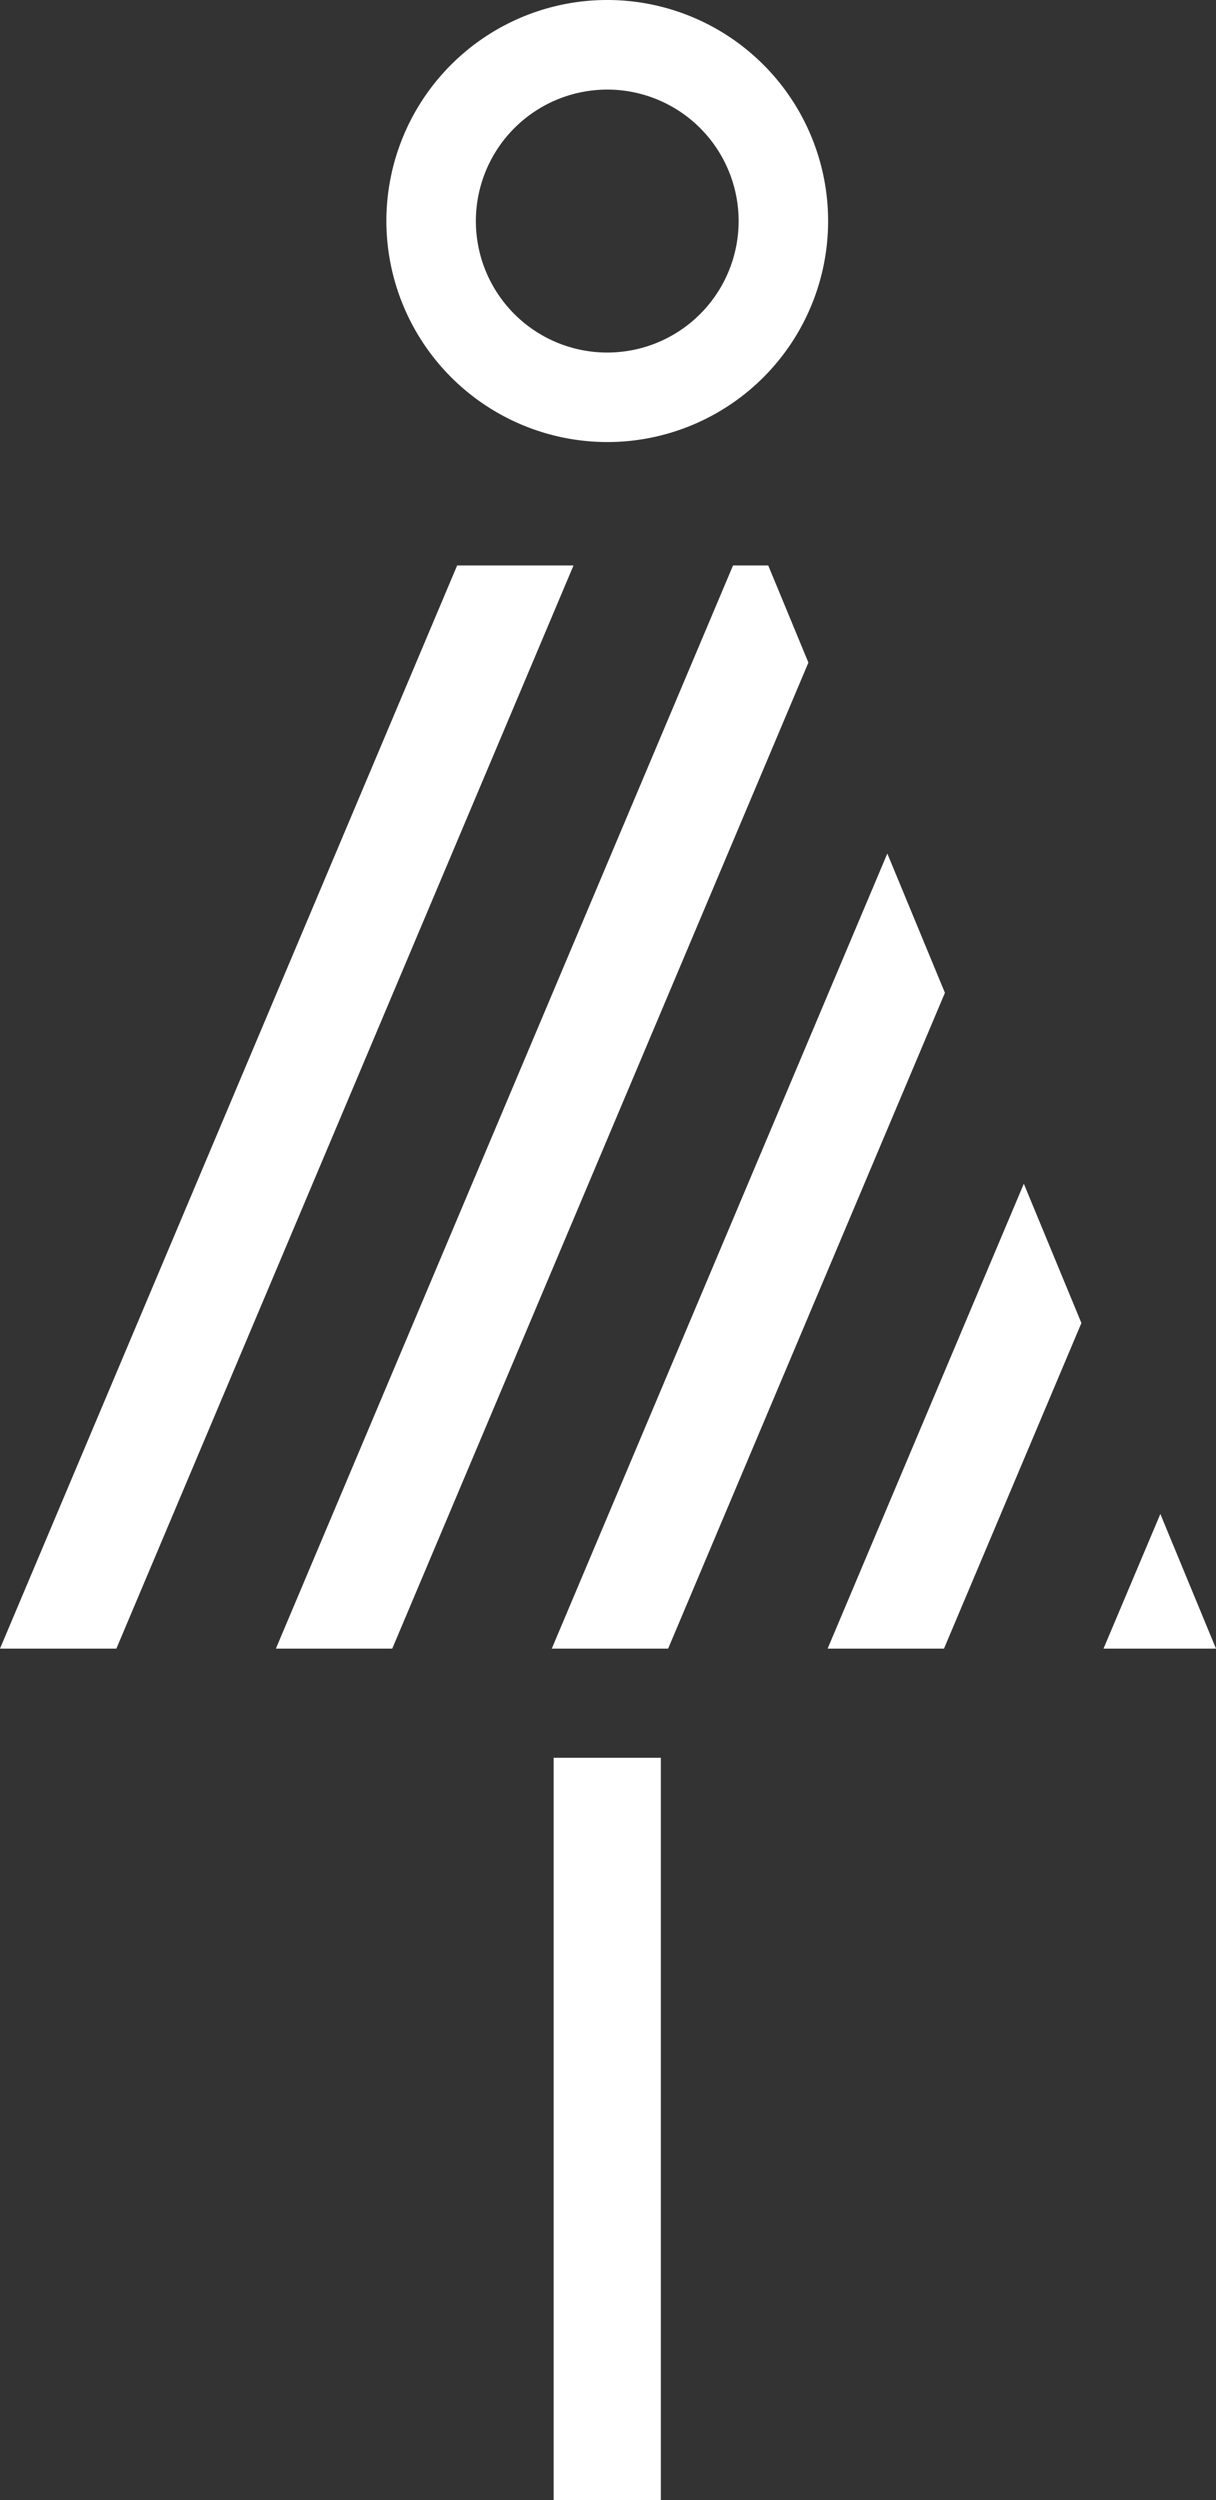
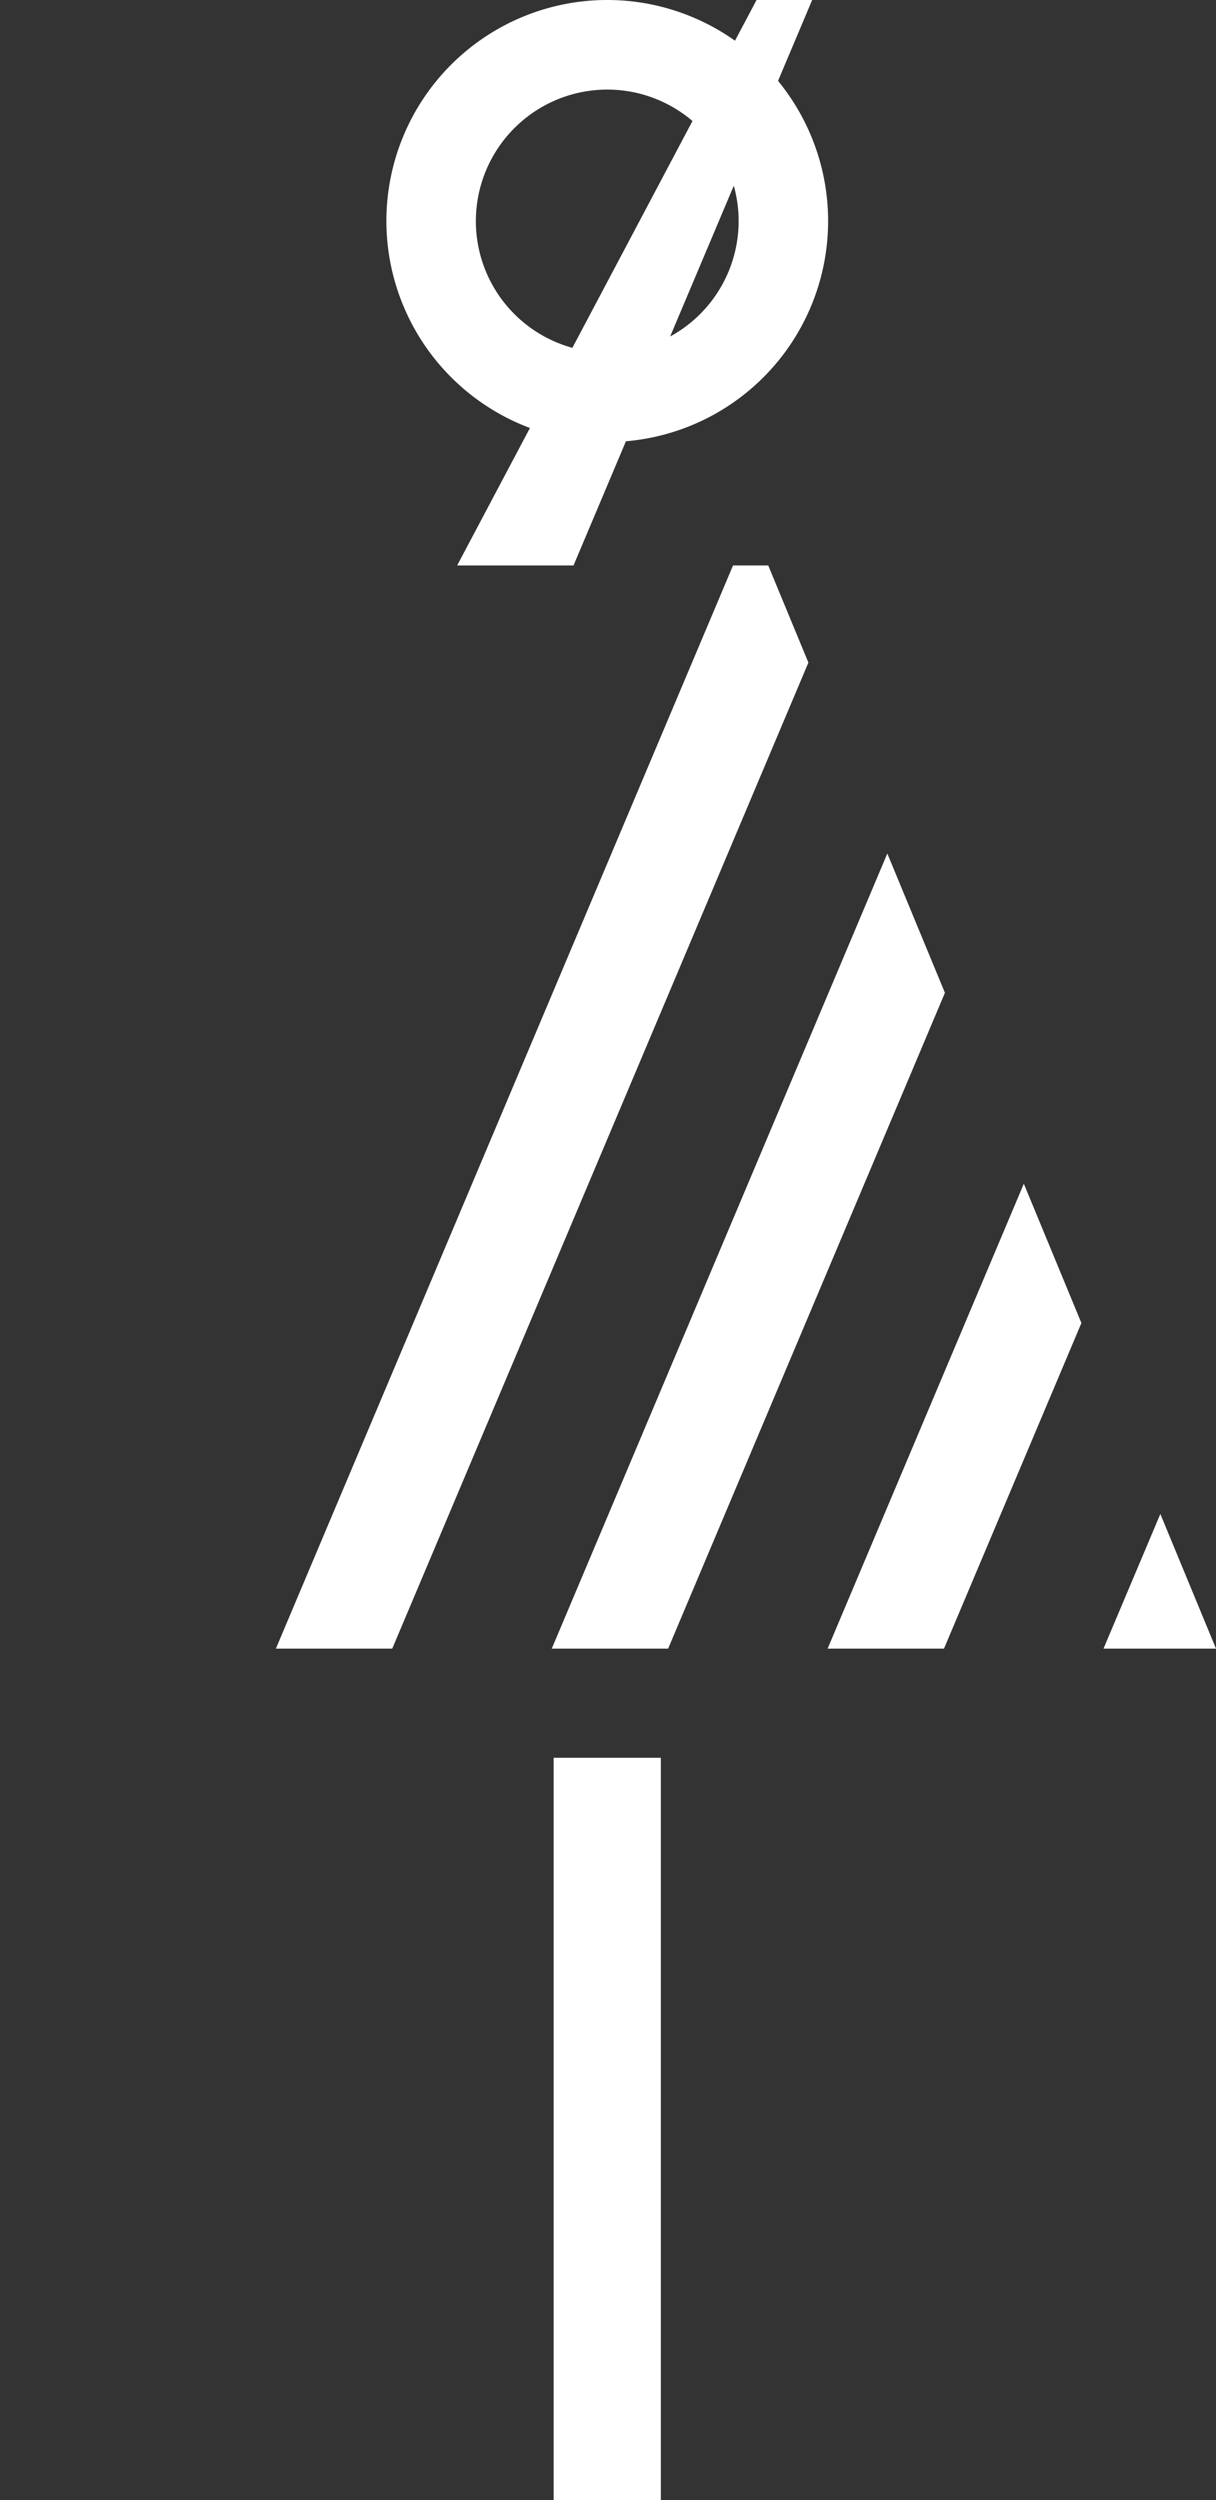
<svg xmlns="http://www.w3.org/2000/svg" width="128.646" height="264.316" viewBox="0 0 128.646 264.316">
  <rect x="0" y="0" width="128.646" height="264.316" fill="#333333" stroke="none" />
-   <path id="パス_24" data-name="パス 24" d="M381.012,46.732a23.366,23.366,0,1,0-23.366-23.366,23.393,23.393,0,0,0,23.366,23.366m0-37.262a13.9,13.9,0,1,1-13.9,13.9,13.912,13.912,0,0,1,13.9-13.9m-5.67,254.846h11.34V185.826h-11.34ZM365.134,59.777l-48.365,114.51h12.31l48.365-114.51Zm74.393,100.275-6.013,14.235h11.9Zm-35.2,14.235h12.31l14.538-34.422-6.091-14.724Zm6.316-84.055-35.5,84.055h12.31l29.283-69.331Zm-12.6-30.455H394.32l-48.364,114.51h12.31L402.293,70.046Z" transform="translate(-316.769)" fill="#fff" />
+   <path id="パス_24" data-name="パス 24" d="M381.012,46.732a23.366,23.366,0,1,0-23.366-23.366,23.393,23.393,0,0,0,23.366,23.366m0-37.262a13.9,13.9,0,1,1-13.9,13.9,13.912,13.912,0,0,1,13.9-13.9m-5.67,254.846h11.34V185.826h-11.34ZM365.134,59.777h12.31l48.365-114.51Zm74.393,100.275-6.013,14.235h11.9Zm-35.2,14.235h12.31l14.538-34.422-6.091-14.724Zm6.316-84.055-35.5,84.055h12.31l29.283-69.331Zm-12.6-30.455H394.32l-48.364,114.51h12.31L402.293,70.046Z" transform="translate(-316.769)" fill="#fff" />
</svg>